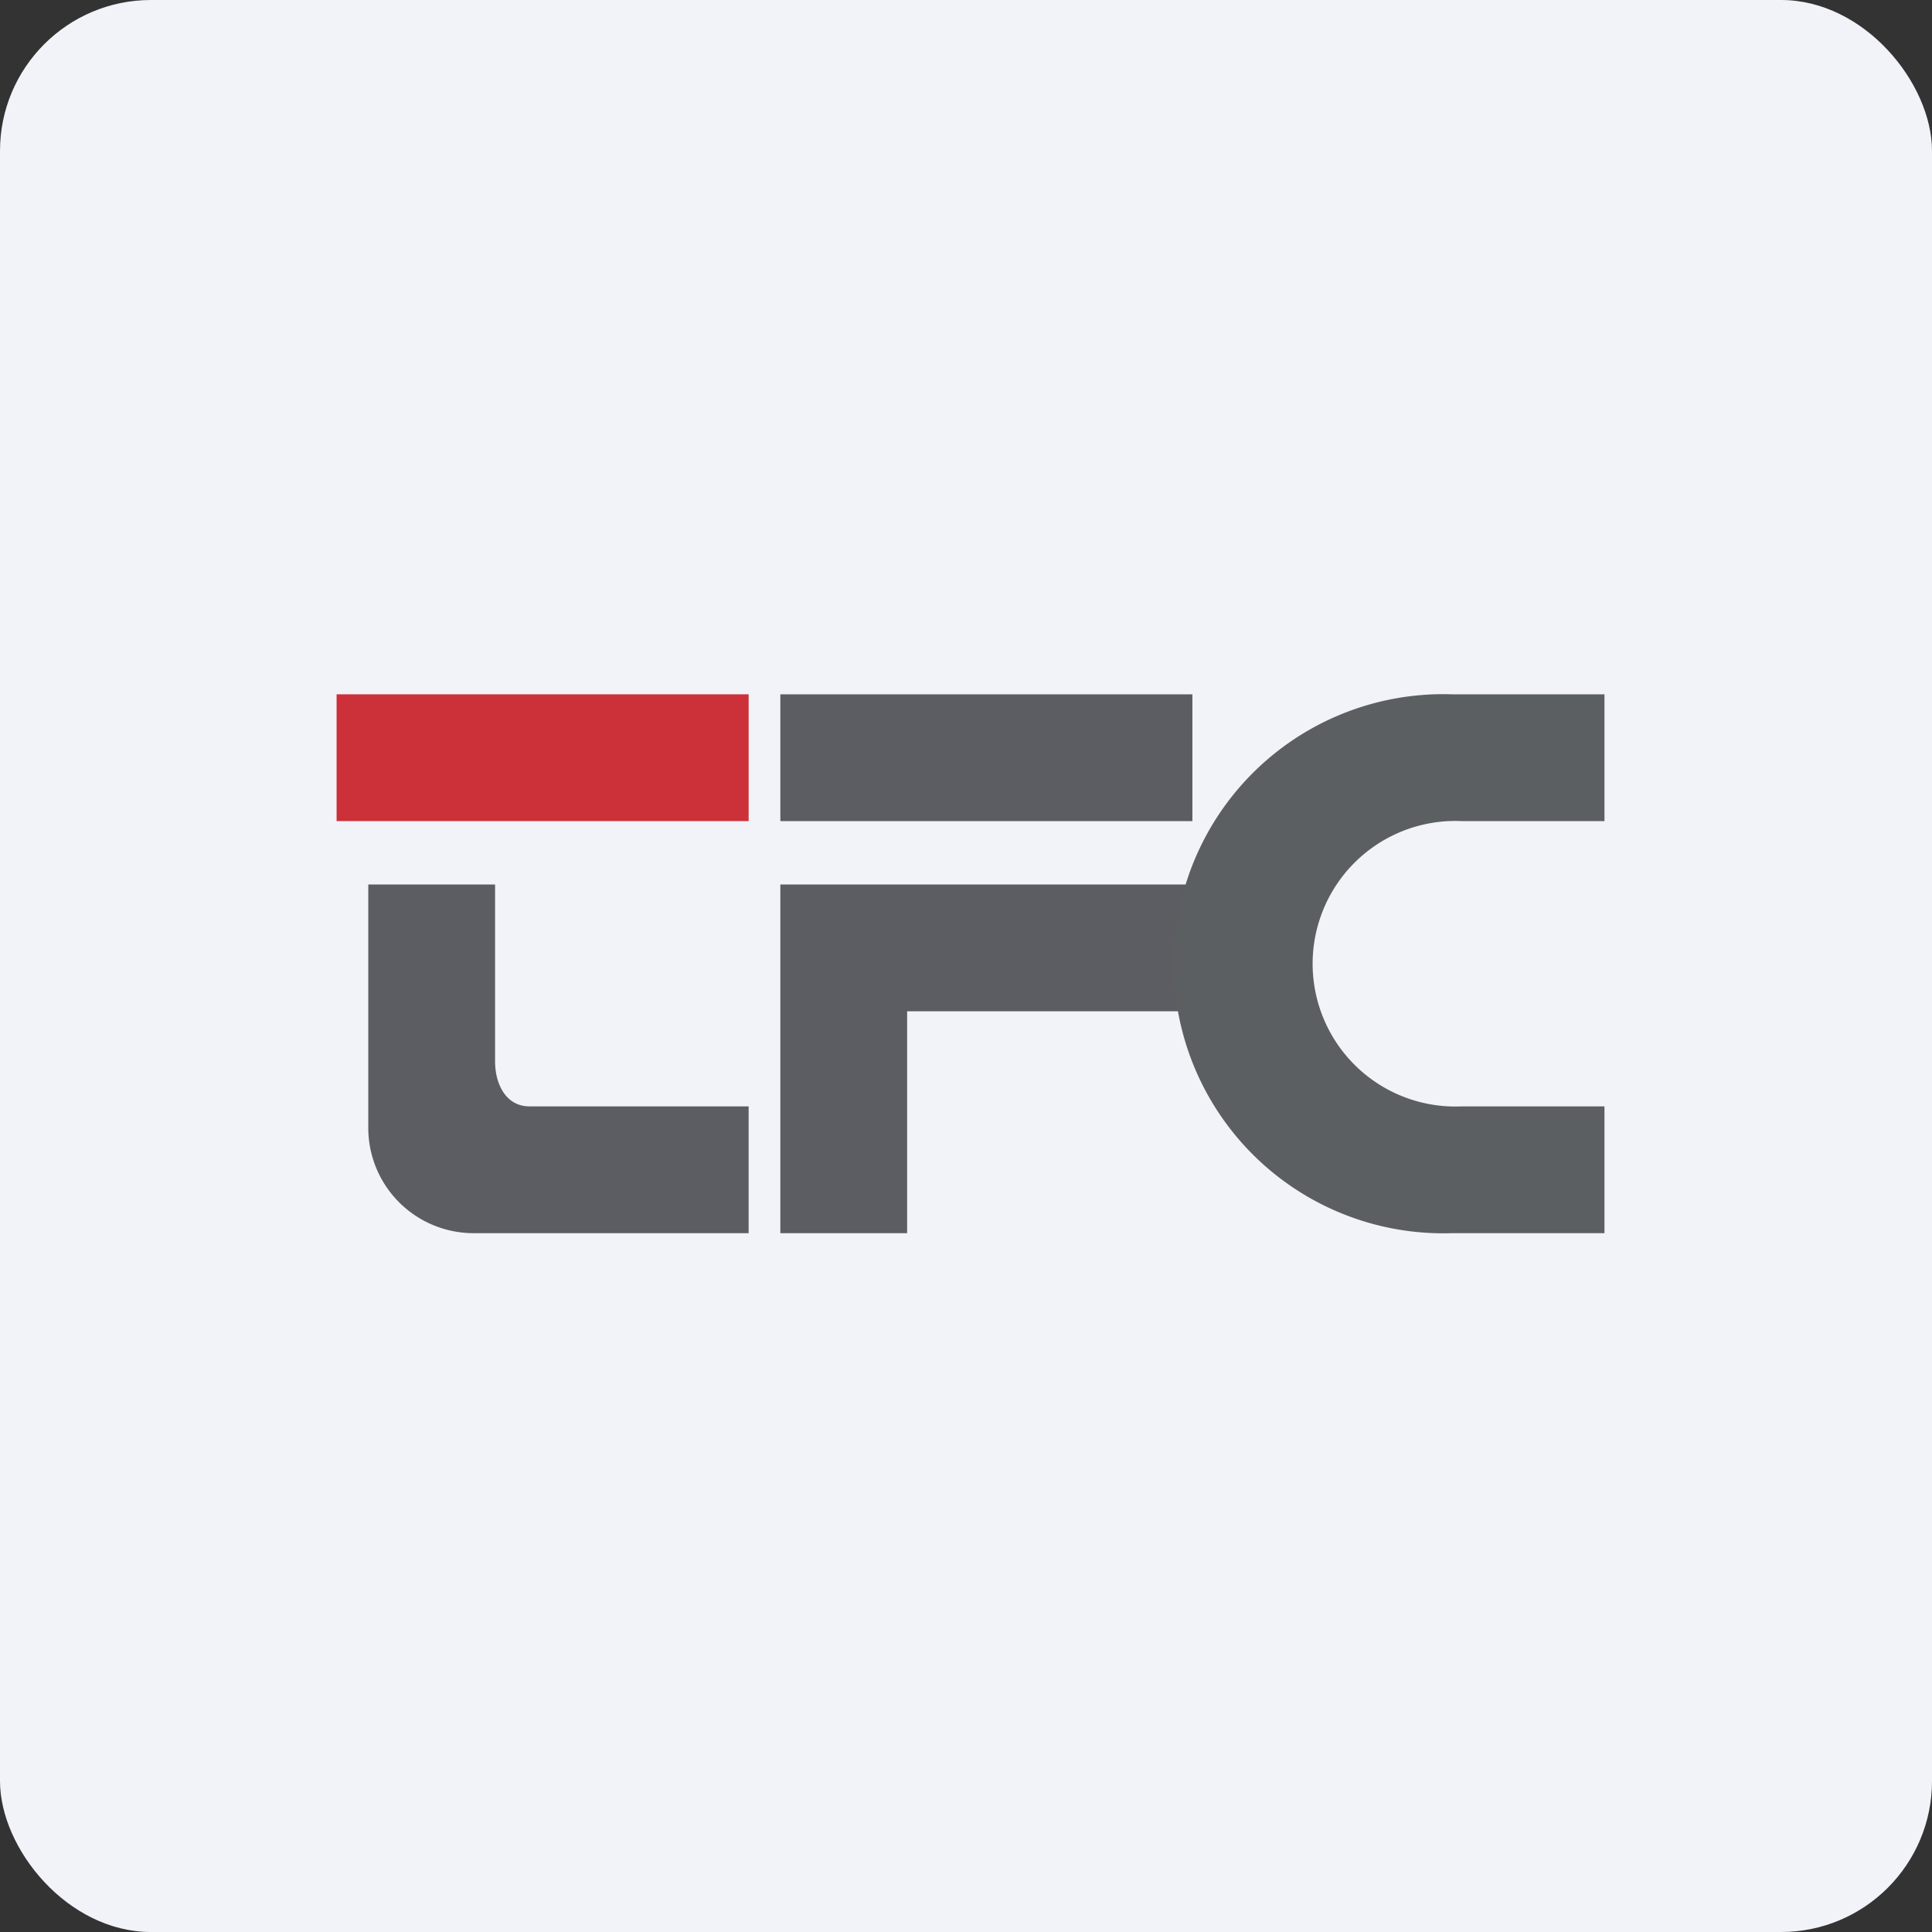
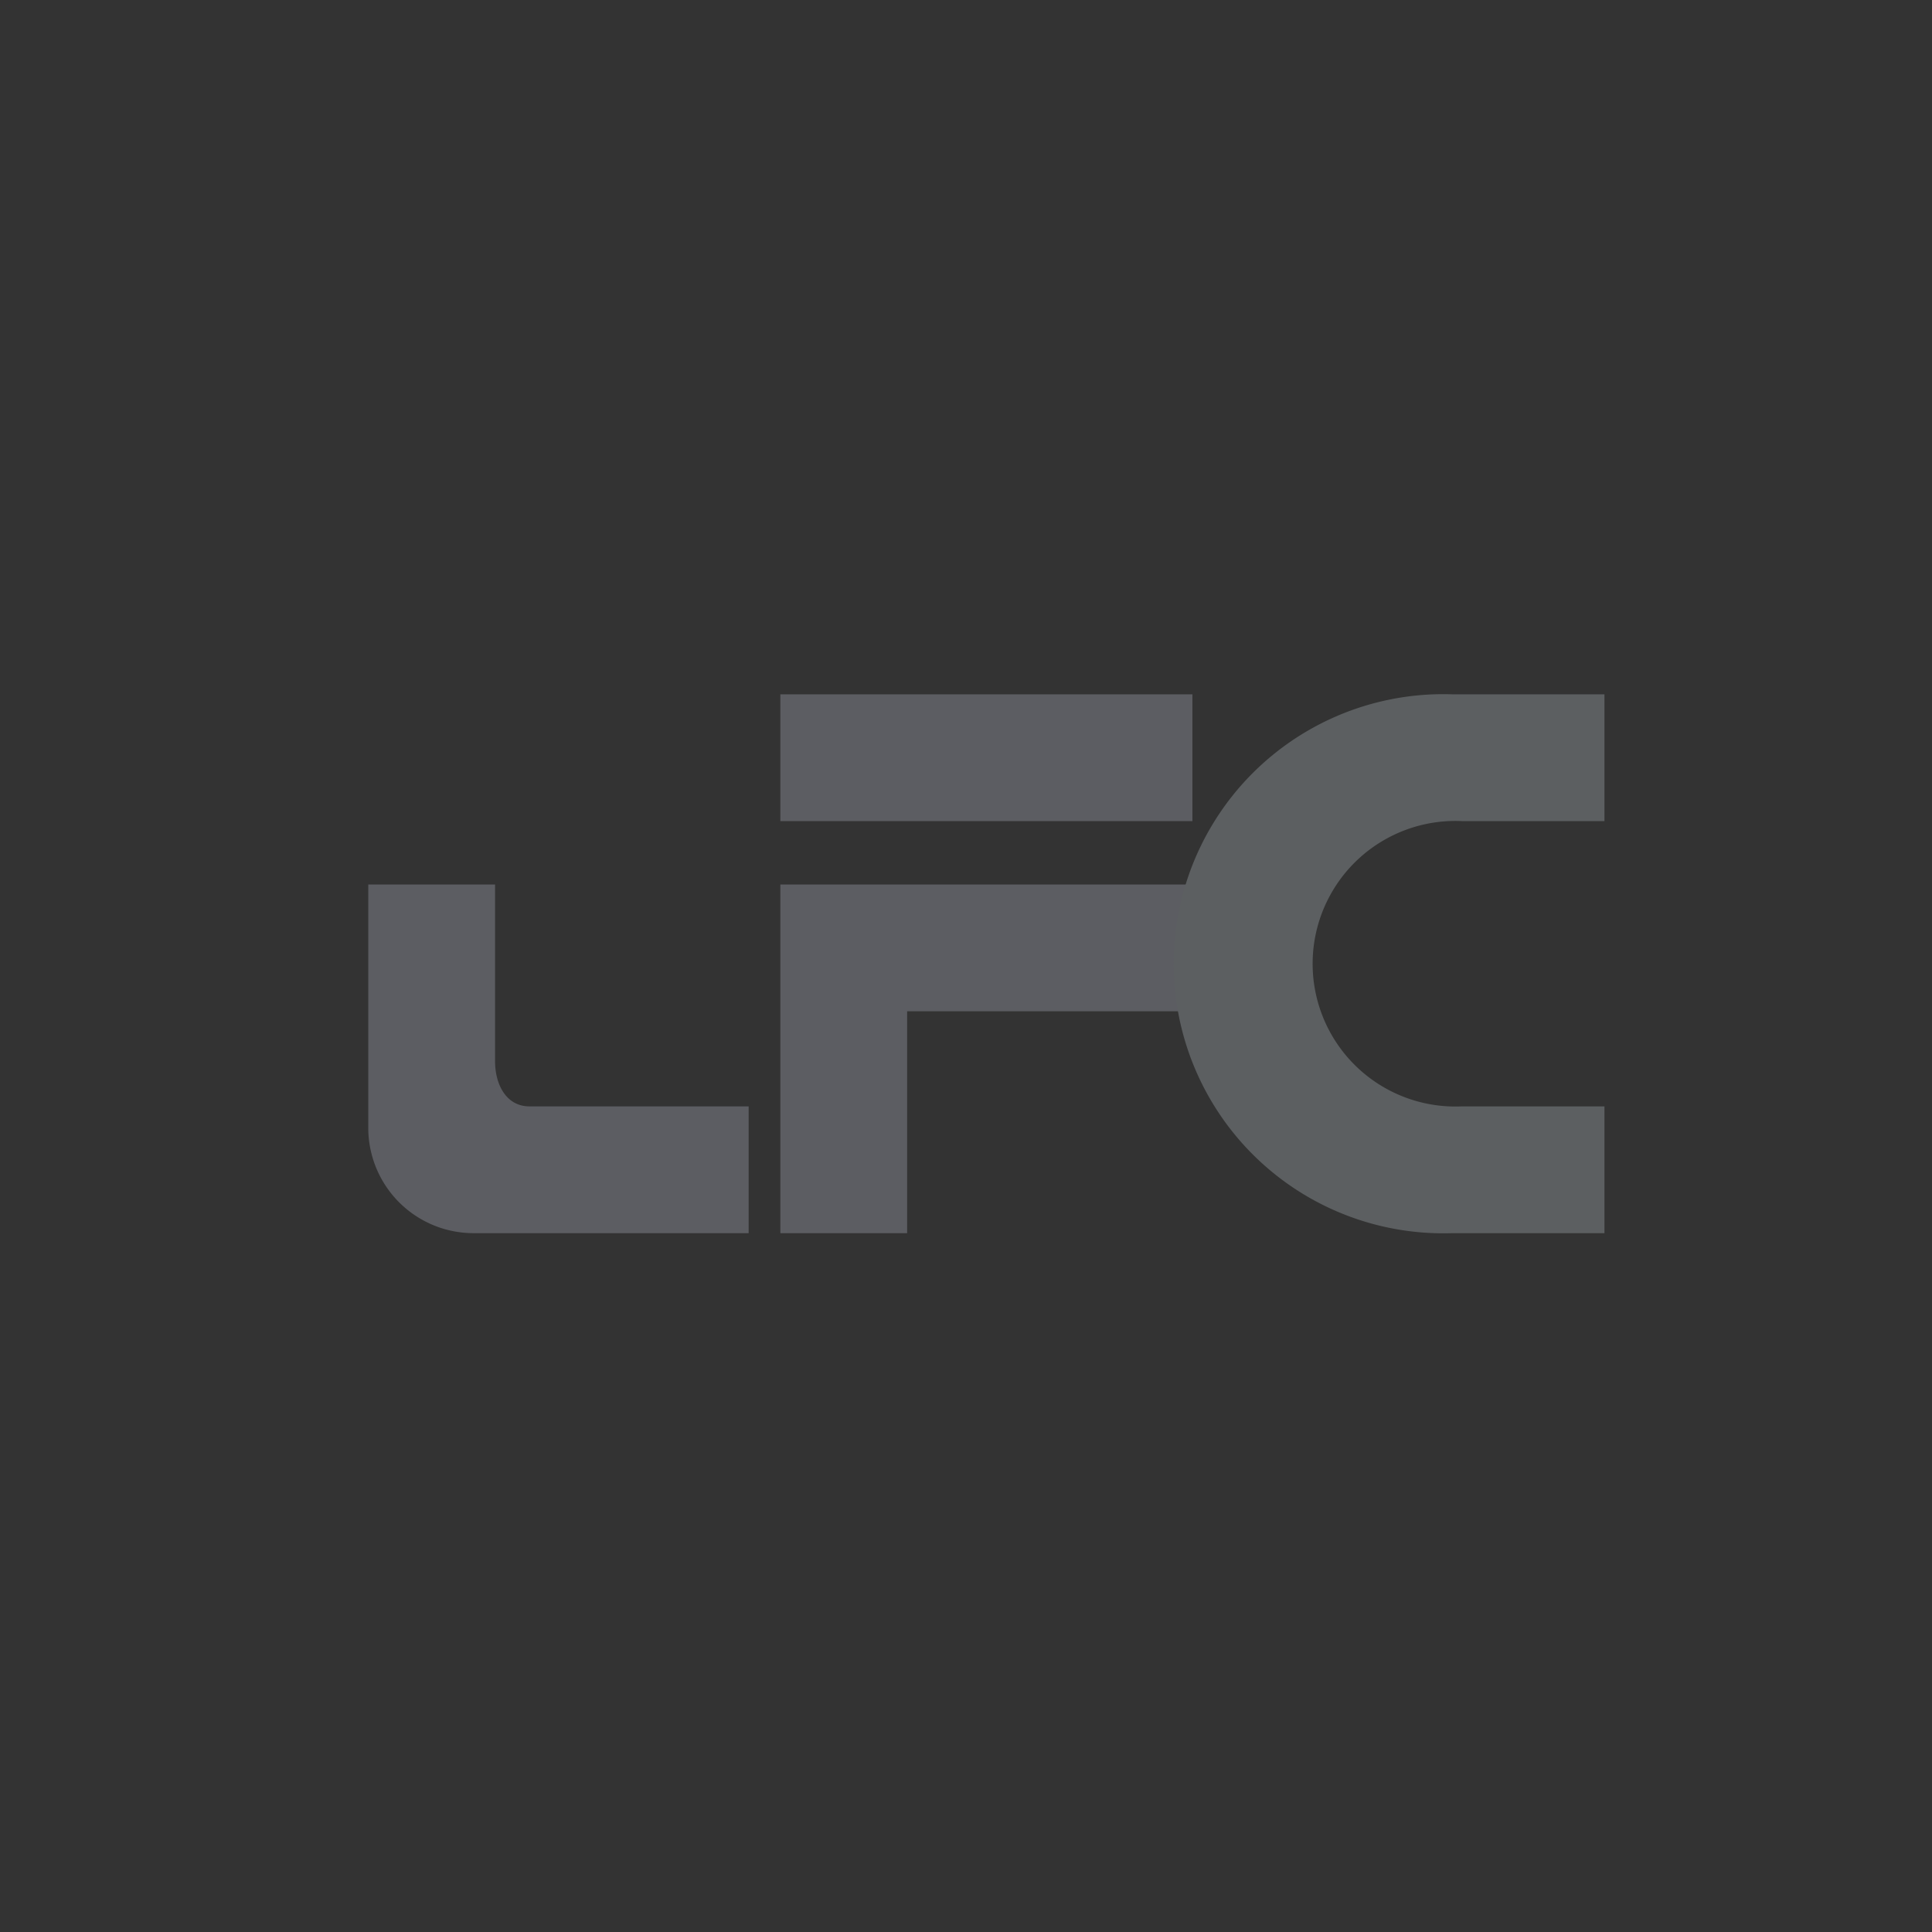
<svg xmlns="http://www.w3.org/2000/svg" width="64" height="64" viewBox="0 0 64 64">
  <rect x="0" y="0" width="64" height="64" fill="#333333" stroke="none" />
-   <rect x="0" y="0" width="64" height="64" rx="5" ry="5" fill="#f2f2f9" />
-   <path fill="#f2f2f9" d="M 2.75,2 L 61.55,2 L 61.55,60.80 L 2.75,60.80 L 2.75,2" />
-   <path fill="#cc3139" d="M 11.15,23 L 24.80,23 L 24.80,27.20 L 11.15,27.20 L 11.15,23" />
  <path fill="#5c5d62" d="M 25.85,23 L 39.50,23 L 39.50,27.20 L 25.85,27.20 L 25.85,23 M 39.50,29.30 L 25.85,29.30 L 25.85,40.85 L 30.05,40.85 L 30.05,33.50 L 39.50,33.50 L 39.50,29.30 M 12.20,37.43 L 12.20,29.30 L 16.40,29.30 L 16.40,35.16 C 16.40,35.91 16.76,36.65 17.54,36.65 L 24.80,36.65 L 24.80,40.85 L 15.74,40.85 A 3.49,3.49 0 0,1 12.20,37.43" />
  <path d="M 48.11,23 A 8.93,8.93 0 1,0 48.11,40.85 L 53.15,40.85 L 53.15,36.65 L 48.43,36.65 A 4.73,4.73 0 1,1 48.43,27.20 L 53.15,27.20 L 53.15,23 L 48.11,23" fill="#5c5f61" />
</svg>